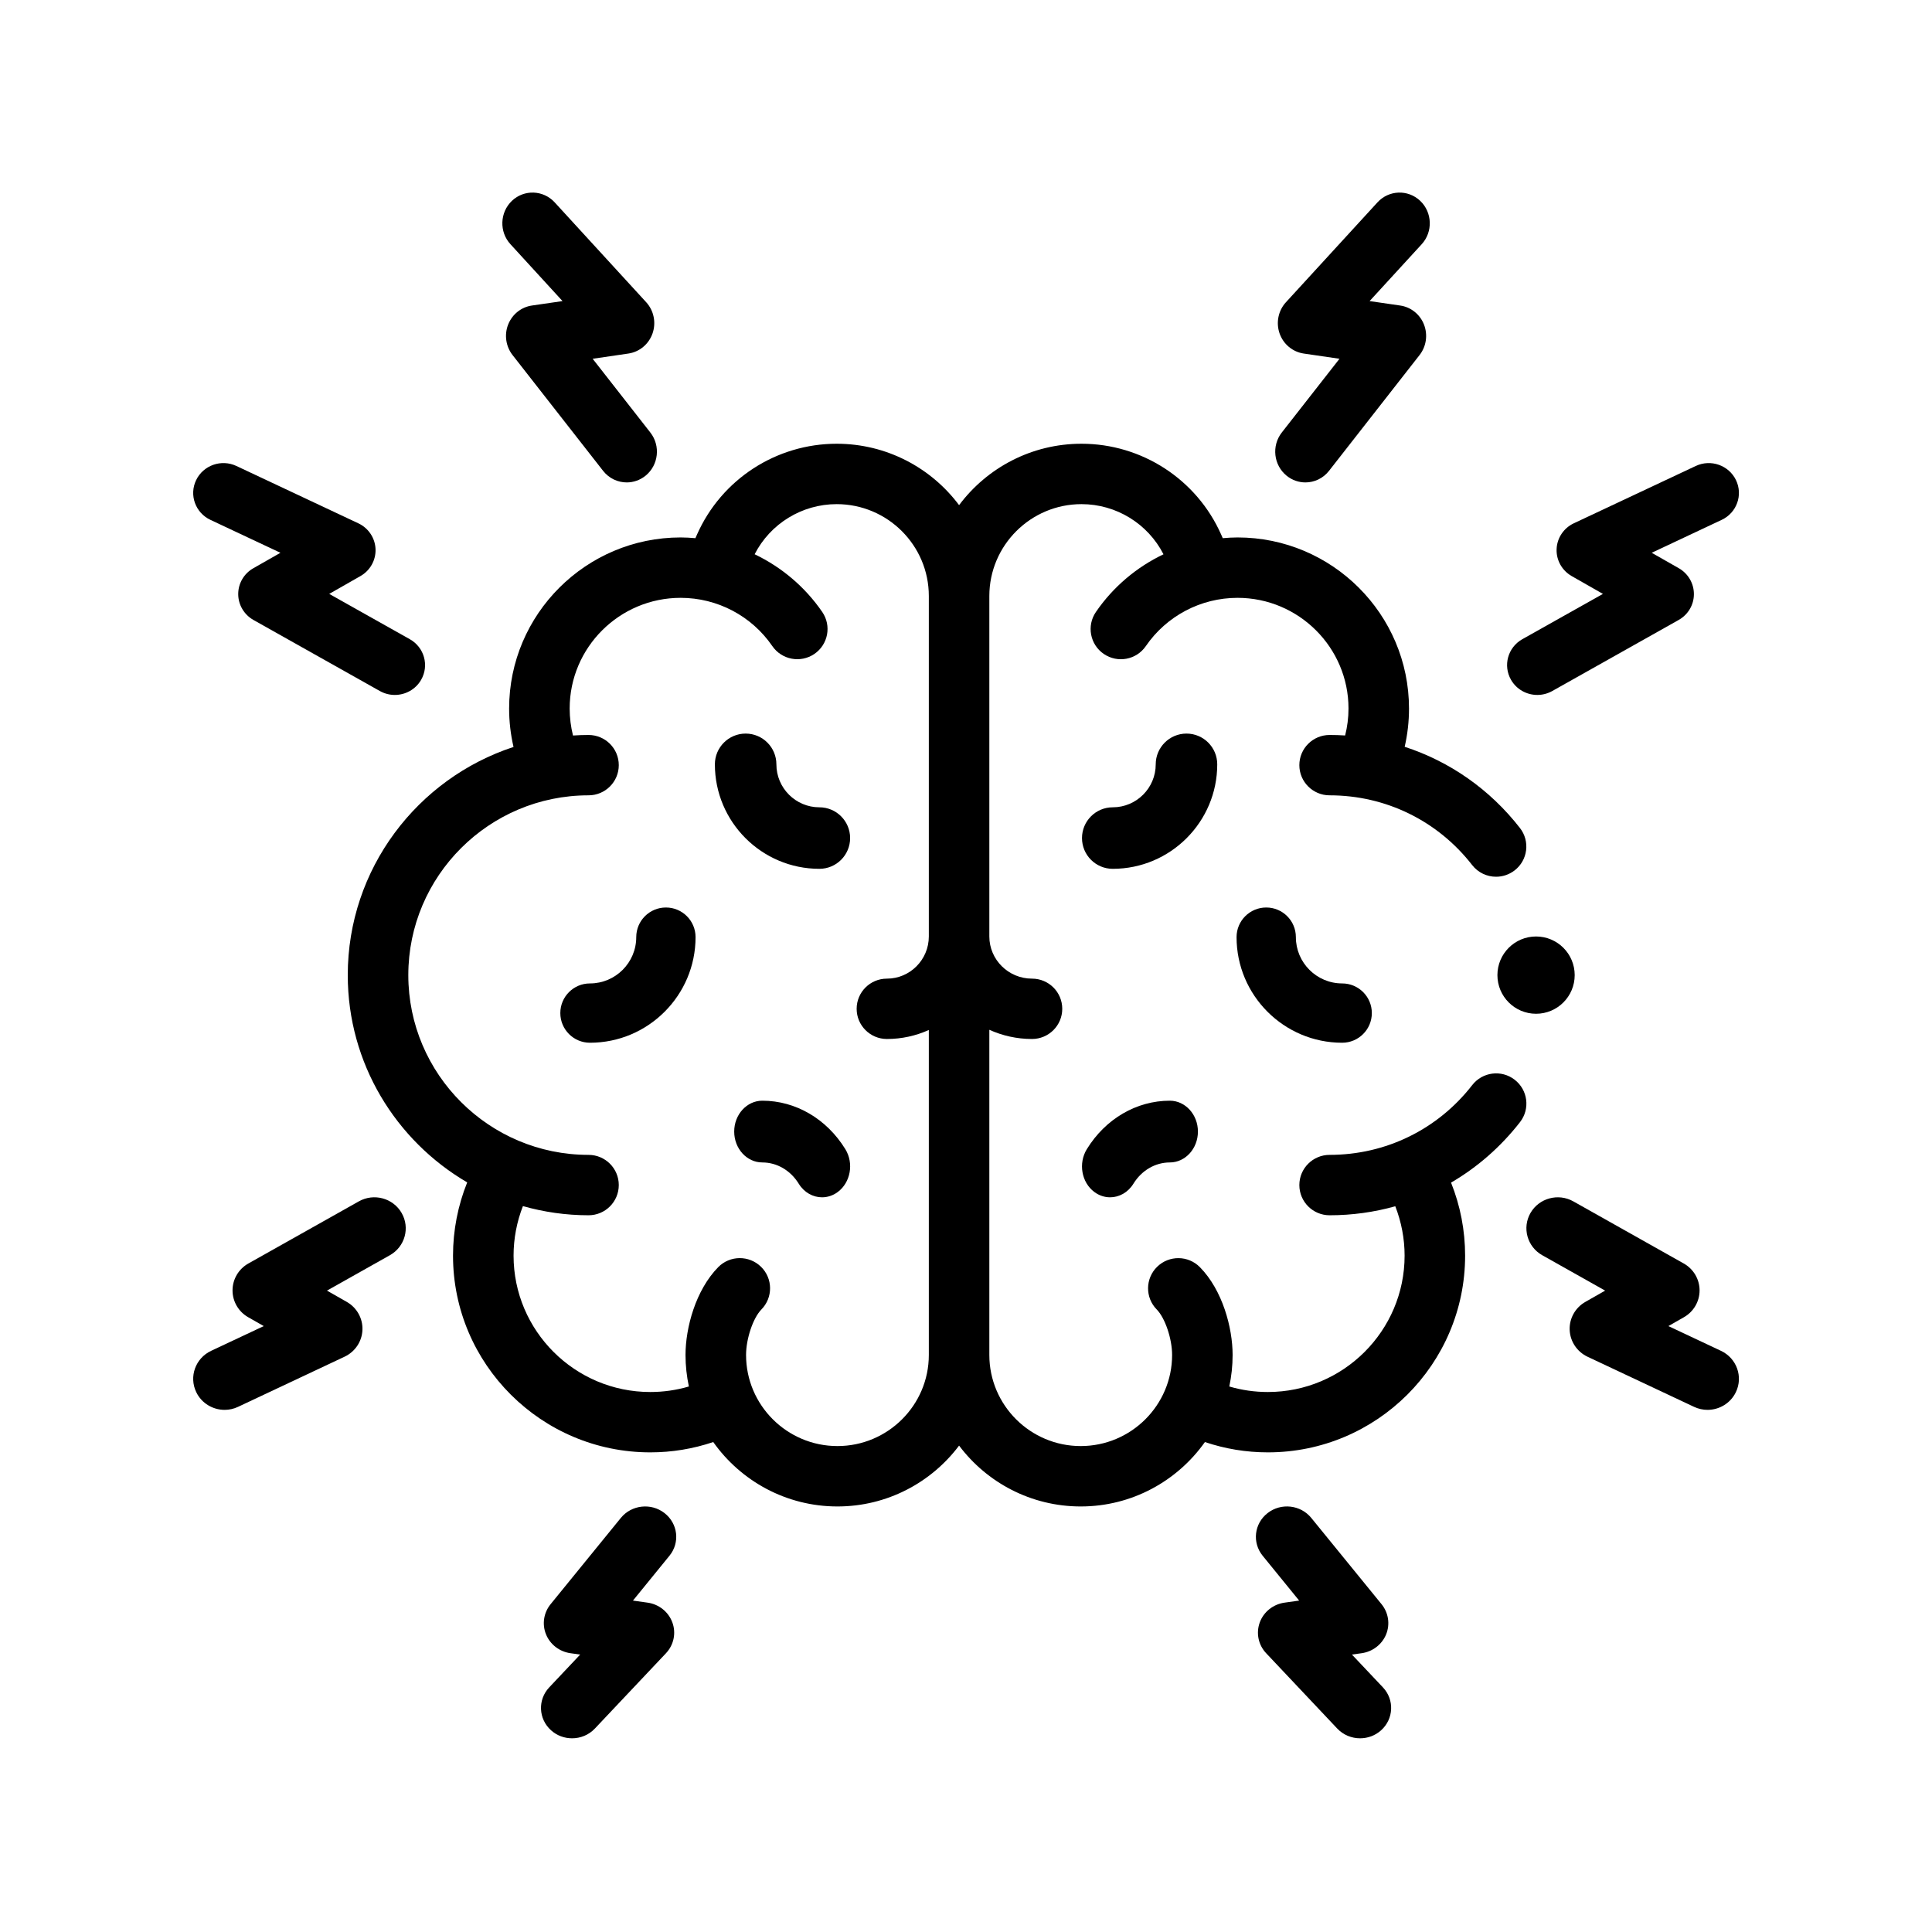
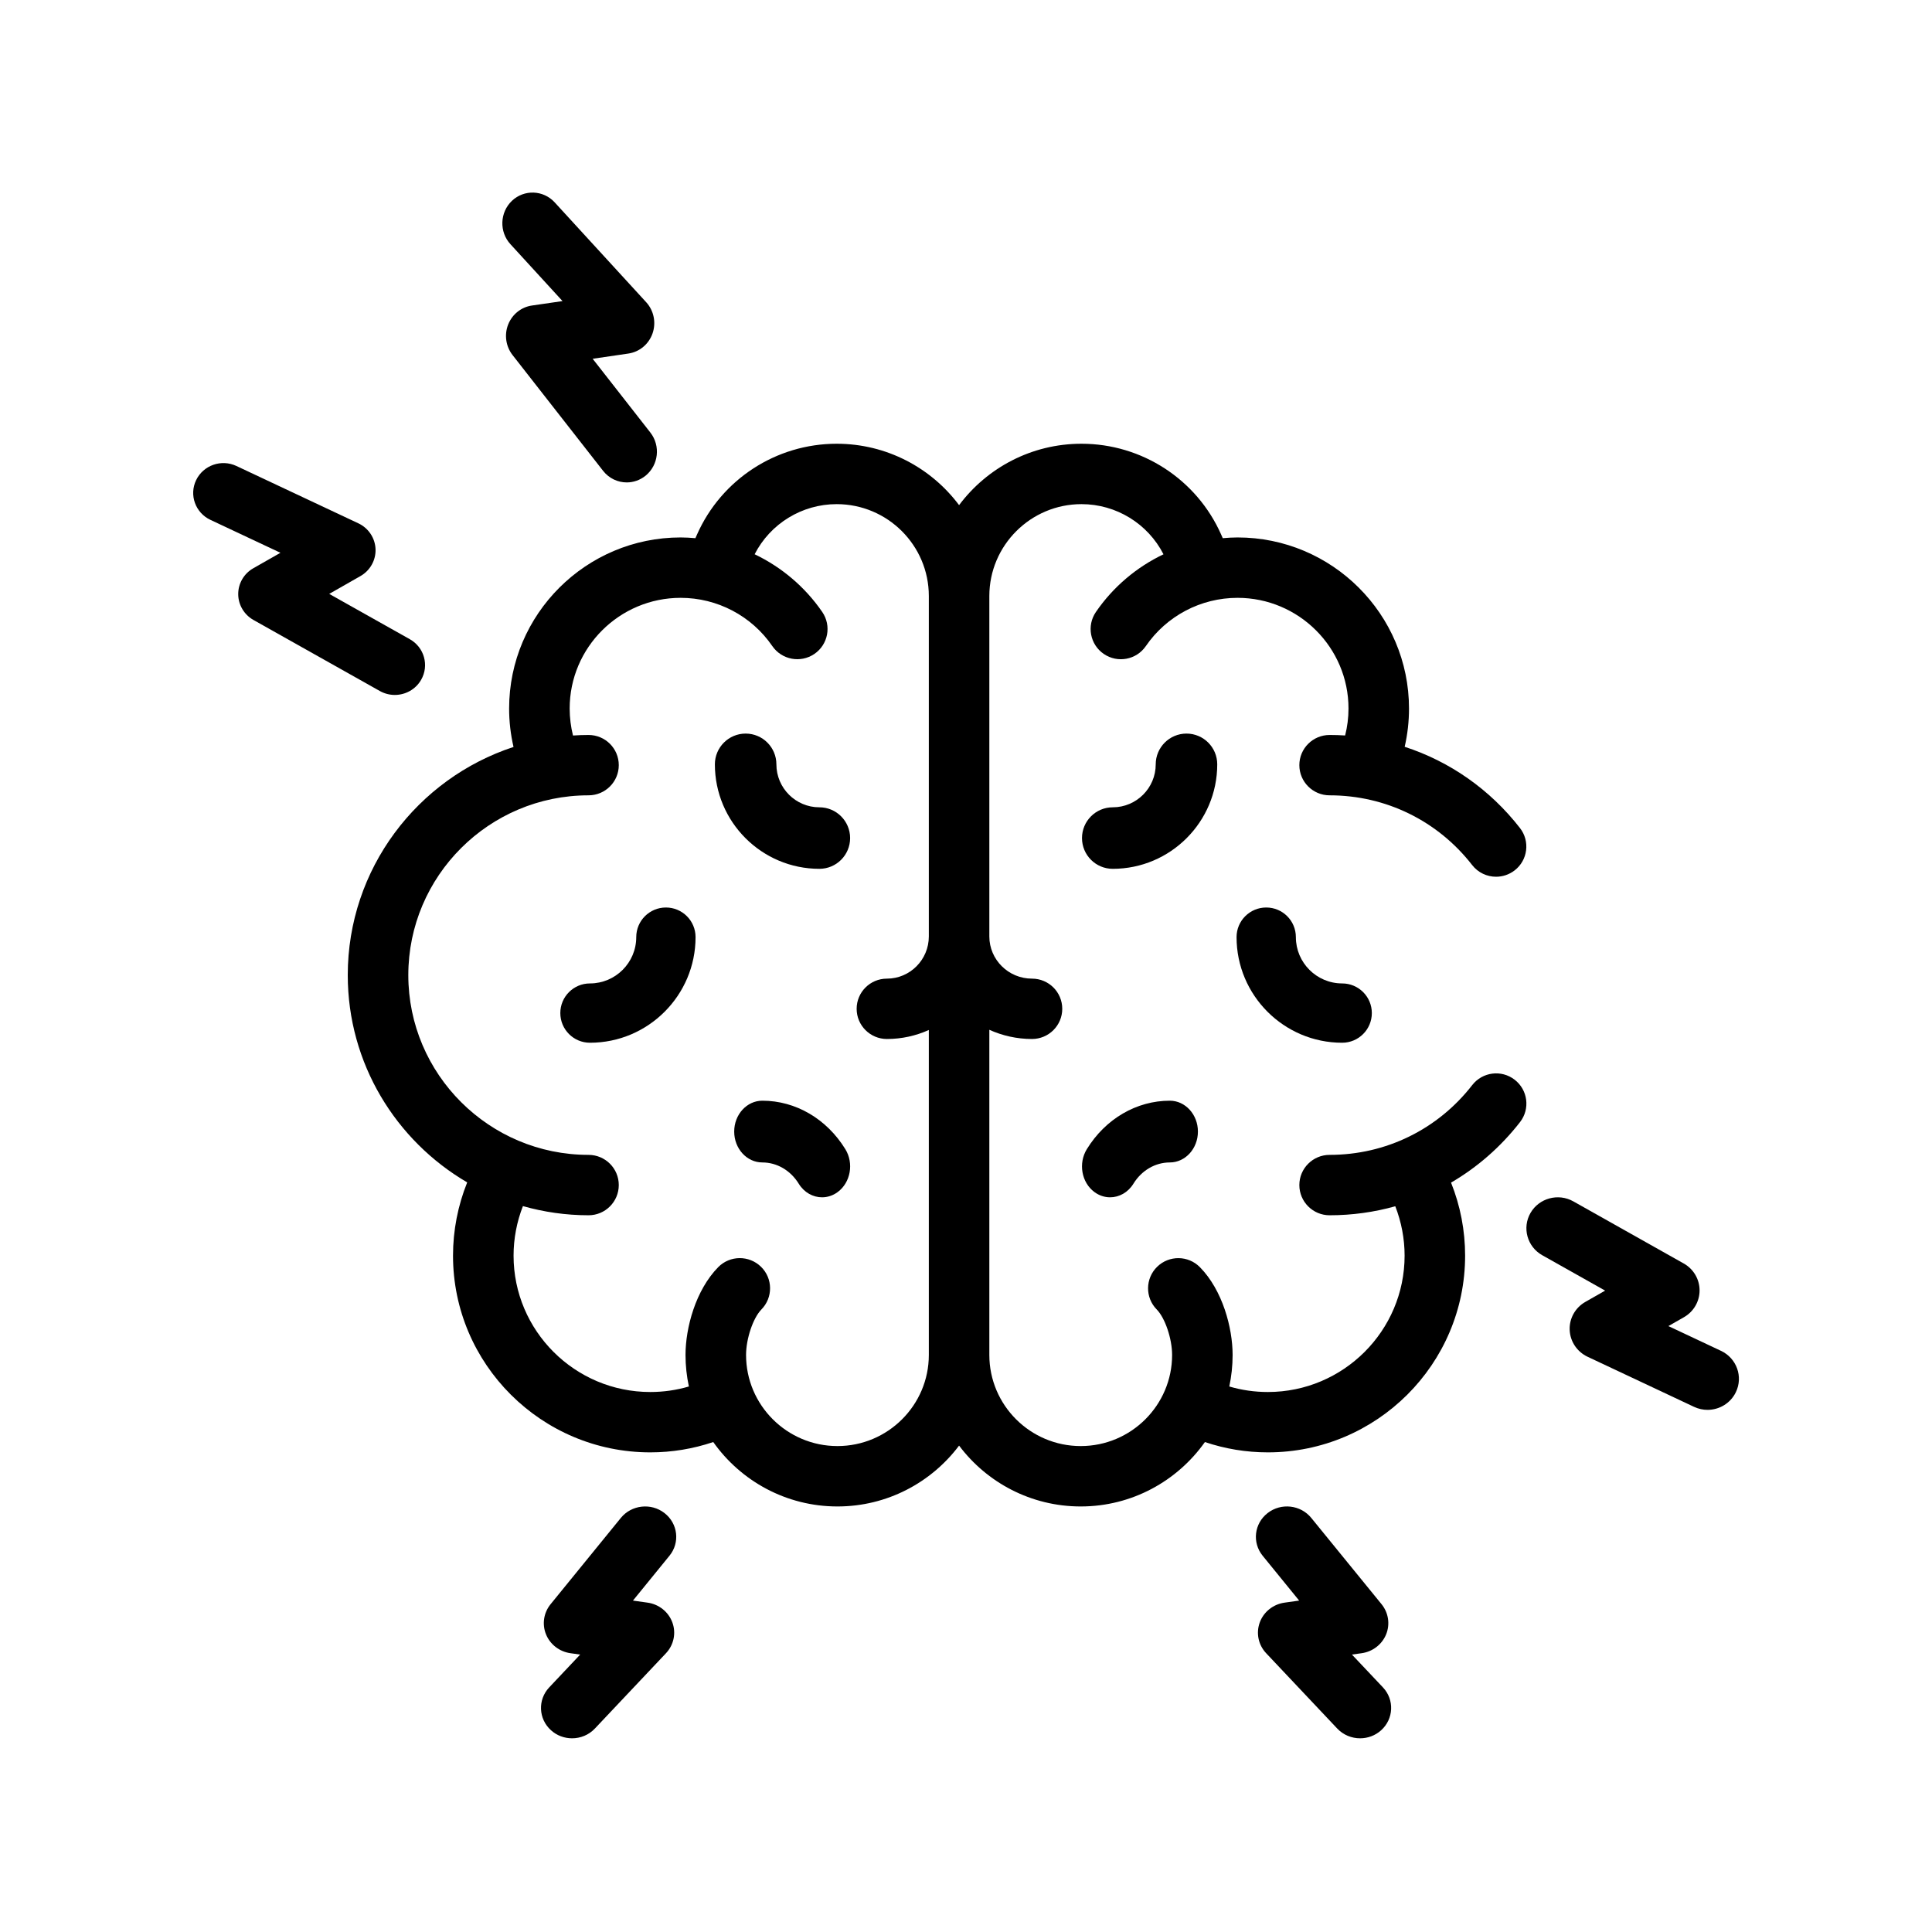
<svg xmlns="http://www.w3.org/2000/svg" width="50px" height="50px" viewBox="0 0 50 50" version="1.1">
  <title>i12</title>
  <g id="PROJEKT" stroke="none" stroke-width="1" fill="none" fill-rule="evenodd">
    <g id="DOBRZEGU_WWW_MOBILE" transform="translate(-30, -5742)">
      <g id="i12" transform="translate(30, 5742)">
        <rect id="Rectangle" x="0" y="0" width="50" height="50" />
        <g id="004-brain" transform="translate(5, 5)" fill="#000000" fill-rule="nonzero">
          <path d="M34.199,22.943 C33.857,22.678 33.366,22.741 33.101,23.082 C32.209,24.23 30.864,24.888 29.41,24.888 C28.978,24.888 28.627,25.238 28.627,25.669 C28.627,26.101 28.978,26.451 29.41,26.451 C29.994,26.451 30.565,26.371 31.11,26.218 C31.267,26.623 31.351,27.056 31.351,27.496 C31.351,29.441 29.764,31.025 27.813,31.025 C27.47,31.025 27.135,30.977 26.814,30.882 C26.87,30.619 26.9,30.346 26.9,30.066 C26.9,29.363 26.639,28.389 26.054,27.795 C25.752,27.487 25.256,27.482 24.947,27.784 C24.638,28.086 24.633,28.581 24.936,28.889 C25.152,29.108 25.334,29.647 25.334,30.066 C25.334,31.366 24.273,32.424 22.969,32.424 C21.665,32.424 20.604,31.366 20.604,30.066 L20.604,21.651 C20.941,21.803 21.314,21.889 21.708,21.889 C22.141,21.889 22.491,21.539 22.491,21.108 C22.491,20.676 22.141,20.327 21.708,20.327 C21.099,20.327 20.604,19.837 20.604,19.235 L20.604,10.425 C20.604,9.114 21.674,8.047 22.989,8.047 C23.887,8.047 24.706,8.552 25.111,9.345 C24.417,9.676 23.81,10.185 23.362,10.838 C23.118,11.194 23.209,11.68 23.566,11.924 C23.923,12.168 24.41,12.077 24.654,11.721 C25.191,10.939 26.078,10.472 27.027,10.472 C28.61,10.472 29.899,11.757 29.899,13.336 C29.899,13.575 29.869,13.808 29.812,14.034 C29.679,14.025 29.545,14.021 29.41,14.021 C28.978,14.021 28.627,14.37 28.627,14.802 C28.627,15.233 28.978,15.583 29.41,15.583 C30.863,15.583 32.207,16.241 33.099,17.387 C33.253,17.586 33.485,17.69 33.718,17.69 C33.886,17.69 34.055,17.636 34.198,17.526 C34.54,17.262 34.602,16.771 34.337,16.43 C33.558,15.428 32.52,14.707 31.353,14.327 C31.427,14.004 31.465,13.674 31.465,13.337 C31.465,10.895 29.474,8.909 27.027,8.909 C26.898,8.909 26.771,8.917 26.645,8.928 L26.602,8.831 C25.969,7.405 24.551,6.484 22.989,6.484 C21.693,6.484 20.542,7.109 19.821,8.073 C19.1,7.109 17.948,6.484 16.653,6.484 C15.09,6.484 13.672,7.405 13.04,8.831 L12.997,8.928 C12.87,8.917 12.743,8.909 12.615,8.909 C10.168,8.909 8.176,10.895 8.176,13.337 C8.176,13.675 8.215,14.007 8.29,14.331 C5.802,15.147 4,17.485 4,20.236 C4,22.521 5.244,24.52 7.091,25.6 C6.85,26.2 6.724,26.843 6.724,27.496 C6.724,30.303 9.014,32.587 11.829,32.587 C12.391,32.587 12.937,32.496 13.459,32.32 C14.171,33.327 15.346,33.987 16.673,33.987 C17.959,33.987 19.103,33.367 19.821,32.412 C20.538,33.367 21.683,33.987 22.969,33.987 C24.296,33.987 25.47,33.327 26.183,32.32 C26.705,32.496 27.25,32.587 27.813,32.587 C30.628,32.587 32.917,30.303 32.917,27.496 C32.917,26.845 32.793,26.204 32.553,25.606 C33.232,25.21 33.839,24.682 34.339,24.039 C34.604,23.697 34.541,23.207 34.199,22.943 L34.199,22.943 Z M19.038,19.235 C19.038,19.837 18.551,20.327 17.953,20.327 C17.521,20.327 17.17,20.676 17.17,21.108 C17.17,21.539 17.521,21.889 17.953,21.889 C18.34,21.889 18.706,21.805 19.038,21.656 L19.038,30.066 C19.038,31.366 17.977,32.424 16.673,32.424 C15.369,32.424 14.308,31.366 14.308,30.066 C14.308,29.647 14.49,29.108 14.705,28.889 C15.008,28.581 15.004,28.086 14.695,27.784 C14.386,27.482 13.89,27.486 13.587,27.794 C13.003,28.389 12.741,29.363 12.741,30.066 C12.741,30.346 12.772,30.619 12.828,30.882 C12.506,30.977 12.172,31.025 11.829,31.025 C9.878,31.025 8.291,29.441 8.291,27.496 C8.291,27.054 8.375,26.62 8.533,26.214 C9.074,26.367 9.643,26.451 10.231,26.451 C10.664,26.451 11.014,26.101 11.014,25.669 C11.014,25.238 10.664,24.888 10.231,24.888 C7.659,24.888 5.567,22.801 5.567,20.236 C5.567,17.67 7.659,15.583 10.231,15.583 C10.664,15.583 11.014,15.233 11.014,14.802 C11.014,14.37 10.664,14.021 10.231,14.021 C10.096,14.021 9.962,14.026 9.829,14.035 C9.773,13.808 9.743,13.575 9.743,13.336 C9.743,11.757 11.031,10.472 12.615,10.472 C13.564,10.472 14.45,10.938 14.987,11.72 C15.232,12.076 15.719,12.167 16.076,11.924 C16.433,11.68 16.524,11.194 16.28,10.838 C15.831,10.185 15.224,9.676 14.53,9.344 C14.936,8.552 15.754,8.047 16.653,8.047 C17.968,8.047 19.038,9.114 19.038,10.425 L19.038,19.235 Z" id="Shape" />
          <path d="M28.537,19.253 C28.537,18.829 28.194,18.486 27.77,18.486 C27.346,18.486 27.002,18.829 27.002,19.253 C27.002,20.76 28.228,21.986 29.735,21.986 C30.159,21.986 30.503,21.642 30.503,21.218 C30.503,20.794 30.159,20.451 29.735,20.451 C29.075,20.451 28.537,19.914 28.537,19.253 L28.537,19.253 Z" id="Path" />
          <path d="M14.729,23.486 C14.327,23.486 14.001,23.844 14.001,24.285 C14.001,24.726 14.327,25.084 14.729,25.084 C15.107,25.084 15.459,25.29 15.671,25.634 C15.812,25.863 16.041,25.986 16.274,25.986 C16.415,25.986 16.556,25.942 16.681,25.849 C17.014,25.602 17.102,25.105 16.877,24.74 C16.394,23.955 15.591,23.486 14.729,23.486 L14.729,23.486 Z" id="Path" />
          <path d="M23.127,24.74 C22.902,25.105 22.989,25.602 23.322,25.849 C23.447,25.942 23.589,25.986 23.729,25.986 C23.963,25.986 24.192,25.863 24.333,25.634 C24.545,25.29 24.897,25.084 25.275,25.084 C25.676,25.084 26.002,24.726 26.002,24.285 C26.002,23.844 25.676,23.486 25.275,23.486 C24.413,23.486 23.61,23.955 23.127,24.74 L23.127,24.74 Z" id="Path" />
          <path d="M12.234,18.486 C11.81,18.486 11.466,18.829 11.466,19.253 C11.466,19.913 10.929,20.451 10.268,20.451 C9.844,20.451 9.501,20.794 9.501,21.218 C9.501,21.642 9.844,21.986 10.268,21.986 C11.775,21.986 13.001,20.76 13.001,19.253 C13.001,18.829 12.658,18.486 12.234,18.486 L12.234,18.486 Z" id="Path" />
          <path d="M25.706,13.985 C25.267,13.985 24.91,14.342 24.91,14.781 C24.91,15.394 24.411,15.893 23.798,15.893 C23.358,15.893 23.002,16.25 23.002,16.689 C23.002,17.129 23.358,17.485 23.798,17.485 C25.289,17.485 26.502,16.272 26.502,14.781 C26.502,14.342 26.146,13.985 25.706,13.985 Z" id="Path" />
          <path d="M16.205,17.485 C16.645,17.485 17.001,17.129 17.001,16.689 C17.001,16.25 16.645,15.893 16.205,15.893 C15.592,15.893 15.093,15.394 15.093,14.781 C15.093,14.342 14.737,13.985 14.297,13.985 C13.858,13.985 13.501,14.342 13.501,14.781 C13.501,16.272 14.714,17.485 16.205,17.485 Z" id="Path" />
-           <path d="M28.298,7.312 C28.442,7.428 28.613,7.485 28.784,7.485 C29.014,7.485 29.242,7.382 29.396,7.184 L31.738,4.189 C31.913,3.966 31.956,3.665 31.853,3.4 C31.75,3.136 31.515,2.947 31.237,2.907 L30.445,2.792 L31.793,1.321 C32.087,1 32.07,0.497 31.754,0.197 C31.438,-0.102 30.943,-0.084 30.649,0.237 L28.281,2.821 C28.082,3.037 28.018,3.348 28.115,3.628 C28.212,3.907 28.454,4.108 28.742,4.15 L29.666,4.285 L28.172,6.194 C27.904,6.538 27.96,7.038 28.298,7.312 L28.298,7.312 Z" id="Path" />
          <path d="M9.558,2.792 L8.766,2.907 C8.489,2.947 8.254,3.136 8.15,3.401 C8.047,3.665 8.091,3.966 8.265,4.189 L10.607,7.184 C10.762,7.382 10.989,7.485 11.22,7.485 C11.39,7.485 11.562,7.428 11.706,7.312 C12.044,7.038 12.1,6.538 11.831,6.194 L10.338,4.285 L11.261,4.15 C11.55,4.108 11.791,3.907 11.888,3.628 C11.985,3.348 11.921,3.037 11.723,2.821 L9.355,0.237 C9.06,-0.084 8.565,-0.102 8.249,0.197 C7.934,0.497 7.916,1 8.211,1.321 L9.558,2.792 Z" id="Path" />
-           <path d="M34.786,12.985 C34.917,12.985 35.05,12.952 35.172,12.884 L38.443,11.045 C38.687,10.908 38.838,10.653 38.838,10.377 C38.839,10.1 38.69,9.844 38.447,9.705 L37.746,9.306 L39.557,8.454 C39.947,8.271 40.113,7.81 39.927,7.425 C39.741,7.04 39.275,6.876 38.885,7.06 L35.73,8.543 C35.468,8.666 35.296,8.923 35.285,9.21 C35.273,9.496 35.424,9.765 35.675,9.909 L36.484,10.37 L34.398,11.542 C34.023,11.753 33.892,12.224 34.106,12.595 C34.25,12.845 34.514,12.985 34.786,12.985 L34.786,12.985 Z" id="Path" />
          <path d="M0.446,8.454 L2.258,9.306 L1.556,9.706 C1.313,9.844 1.164,10.1 1.165,10.377 C1.166,10.653 1.317,10.908 1.56,11.045 L4.831,12.884 C4.953,12.952 5.086,12.985 5.217,12.985 C5.489,12.985 5.754,12.845 5.898,12.595 C6.112,12.224 5.981,11.753 5.605,11.542 L3.52,10.37 L4.328,9.909 C4.58,9.766 4.73,9.496 4.719,9.21 C4.707,8.923 4.536,8.666 4.273,8.543 L1.119,7.06 C0.729,6.876 0.262,7.04 0.076,7.425 C-0.11,7.81 0.056,8.271 0.446,8.454 Z" id="Path" />
          <path d="M29.988,37.82 L30.239,37.785 C30.524,37.745 30.766,37.559 30.873,37.297 C30.979,37.035 30.934,36.738 30.755,36.517 L28.936,34.284 C28.66,33.944 28.154,33.887 27.806,34.158 C27.458,34.428 27.401,34.922 27.677,35.262 L28.622,36.423 L28.246,36.476 C27.95,36.517 27.702,36.715 27.602,36.99 C27.502,37.265 27.566,37.572 27.769,37.786 L29.607,39.734 C29.766,39.902 29.982,39.987 30.199,39.987 C30.394,39.987 30.589,39.919 30.744,39.779 C31.07,39.485 31.091,38.988 30.79,38.669 L29.988,37.82 Z" id="Path" />
          <path d="M39.54,29.96 L38.178,29.319 L38.579,29.09 C38.831,28.947 38.986,28.681 38.985,28.393 C38.984,28.106 38.828,27.841 38.575,27.699 L35.717,26.091 C35.327,25.872 34.831,26.007 34.609,26.391 C34.388,26.776 34.524,27.266 34.913,27.485 L36.541,28.401 L36.029,28.693 C35.767,28.842 35.611,29.122 35.623,29.419 C35.635,29.717 35.813,29.983 36.085,30.112 L38.842,31.409 C38.955,31.462 39.074,31.487 39.191,31.487 C39.494,31.487 39.785,31.318 39.924,31.029 C40.117,30.629 39.945,30.151 39.54,29.96 L39.54,29.96 Z" id="Path" />
-           <path d="M4.287,26.091 L1.428,27.699 C1.175,27.841 1.019,28.106 1.018,28.393 C1.017,28.681 1.172,28.947 1.424,29.09 L1.826,29.319 L0.463,29.96 C0.058,30.151 -0.114,30.629 0.079,31.029 C0.218,31.318 0.509,31.487 0.813,31.487 C0.93,31.487 1.049,31.462 1.161,31.409 L3.918,30.111 C4.19,29.983 4.368,29.717 4.38,29.419 C4.392,29.122 4.236,28.842 3.975,28.693 L3.462,28.401 L5.09,27.485 C5.48,27.266 5.616,26.776 5.394,26.391 C5.172,26.006 4.676,25.872 4.287,26.091 L4.287,26.091 Z" id="Path" />
          <path d="M12.197,34.158 C11.85,33.888 11.344,33.944 11.067,34.284 L9.249,36.517 C9.07,36.738 9.024,37.035 9.131,37.297 C9.237,37.559 9.479,37.745 9.764,37.785 L10.015,37.82 L9.214,38.669 C8.913,38.988 8.933,39.485 9.26,39.779 C9.414,39.919 9.61,39.987 9.805,39.987 C10.022,39.987 10.238,39.902 10.396,39.734 L12.235,37.786 C12.437,37.572 12.502,37.265 12.401,36.99 C12.301,36.715 12.053,36.517 11.758,36.476 L11.381,36.423 L12.326,35.262 C12.603,34.922 12.545,34.428 12.197,34.158 L12.197,34.158 Z" id="Path" />
-           <circle id="Oval" cx="34.753" cy="20.236" r="1" />
        </g>
      </g>
    </g>
  </g>
</svg>